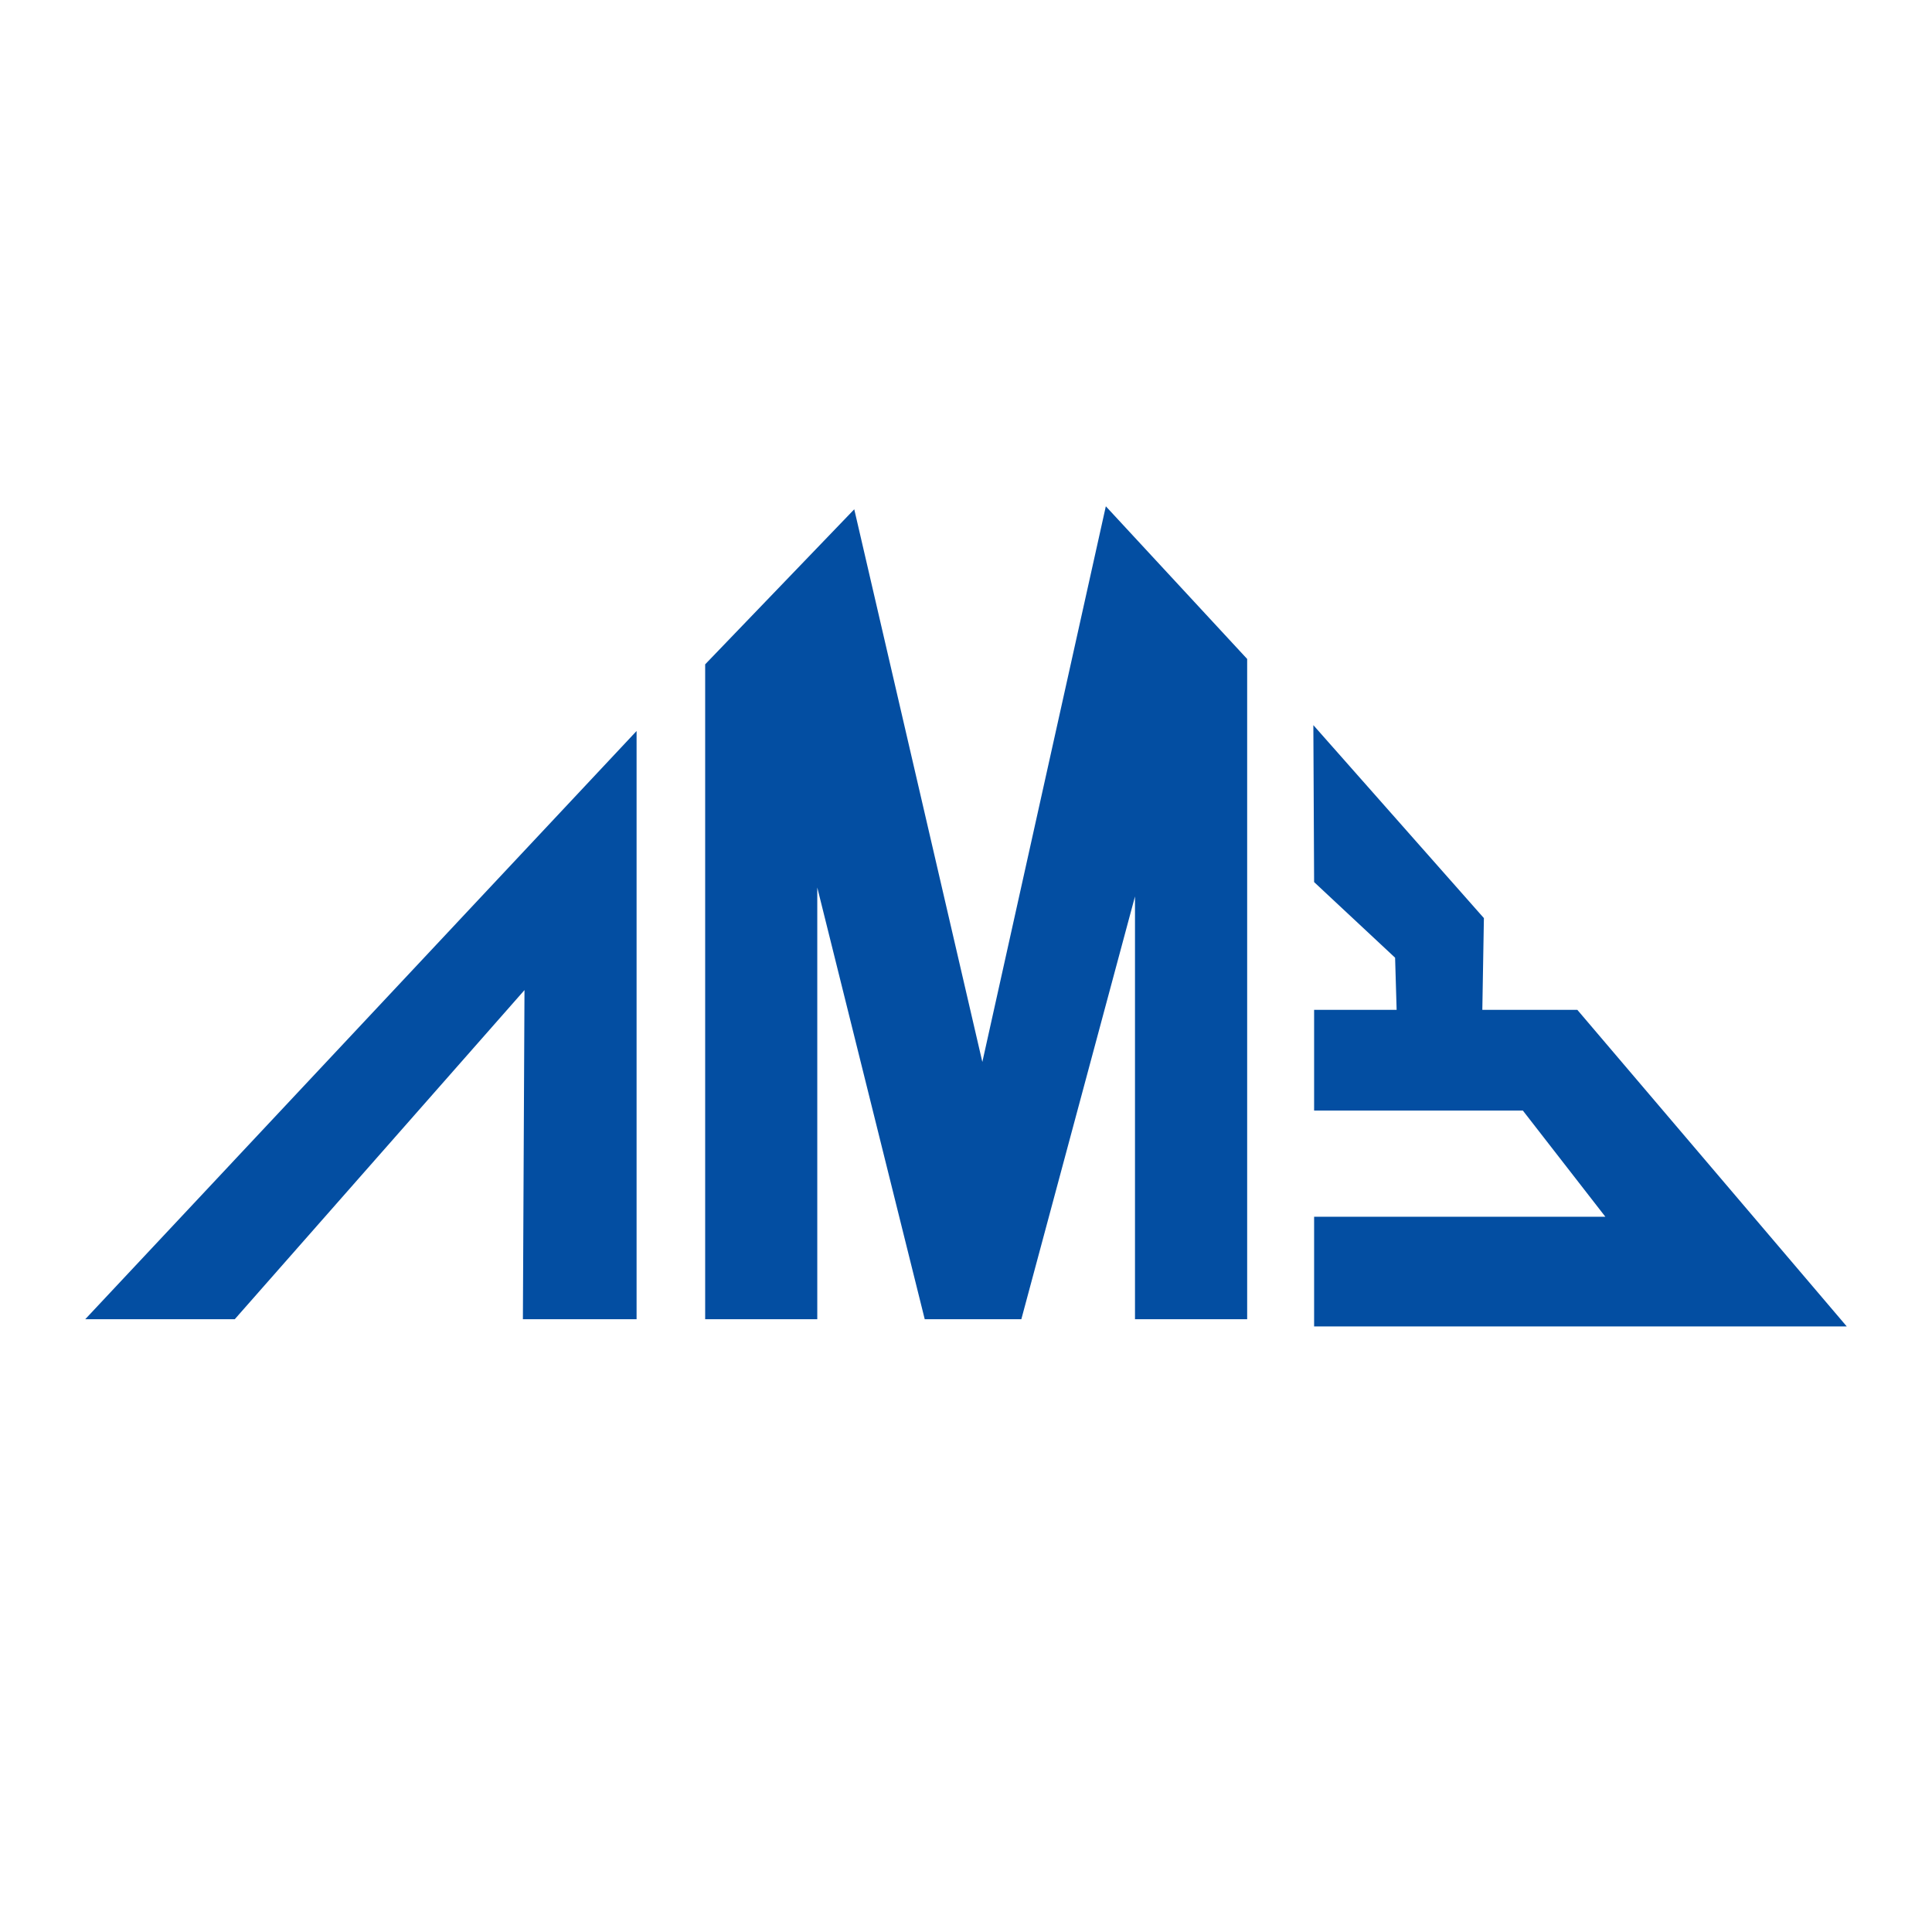
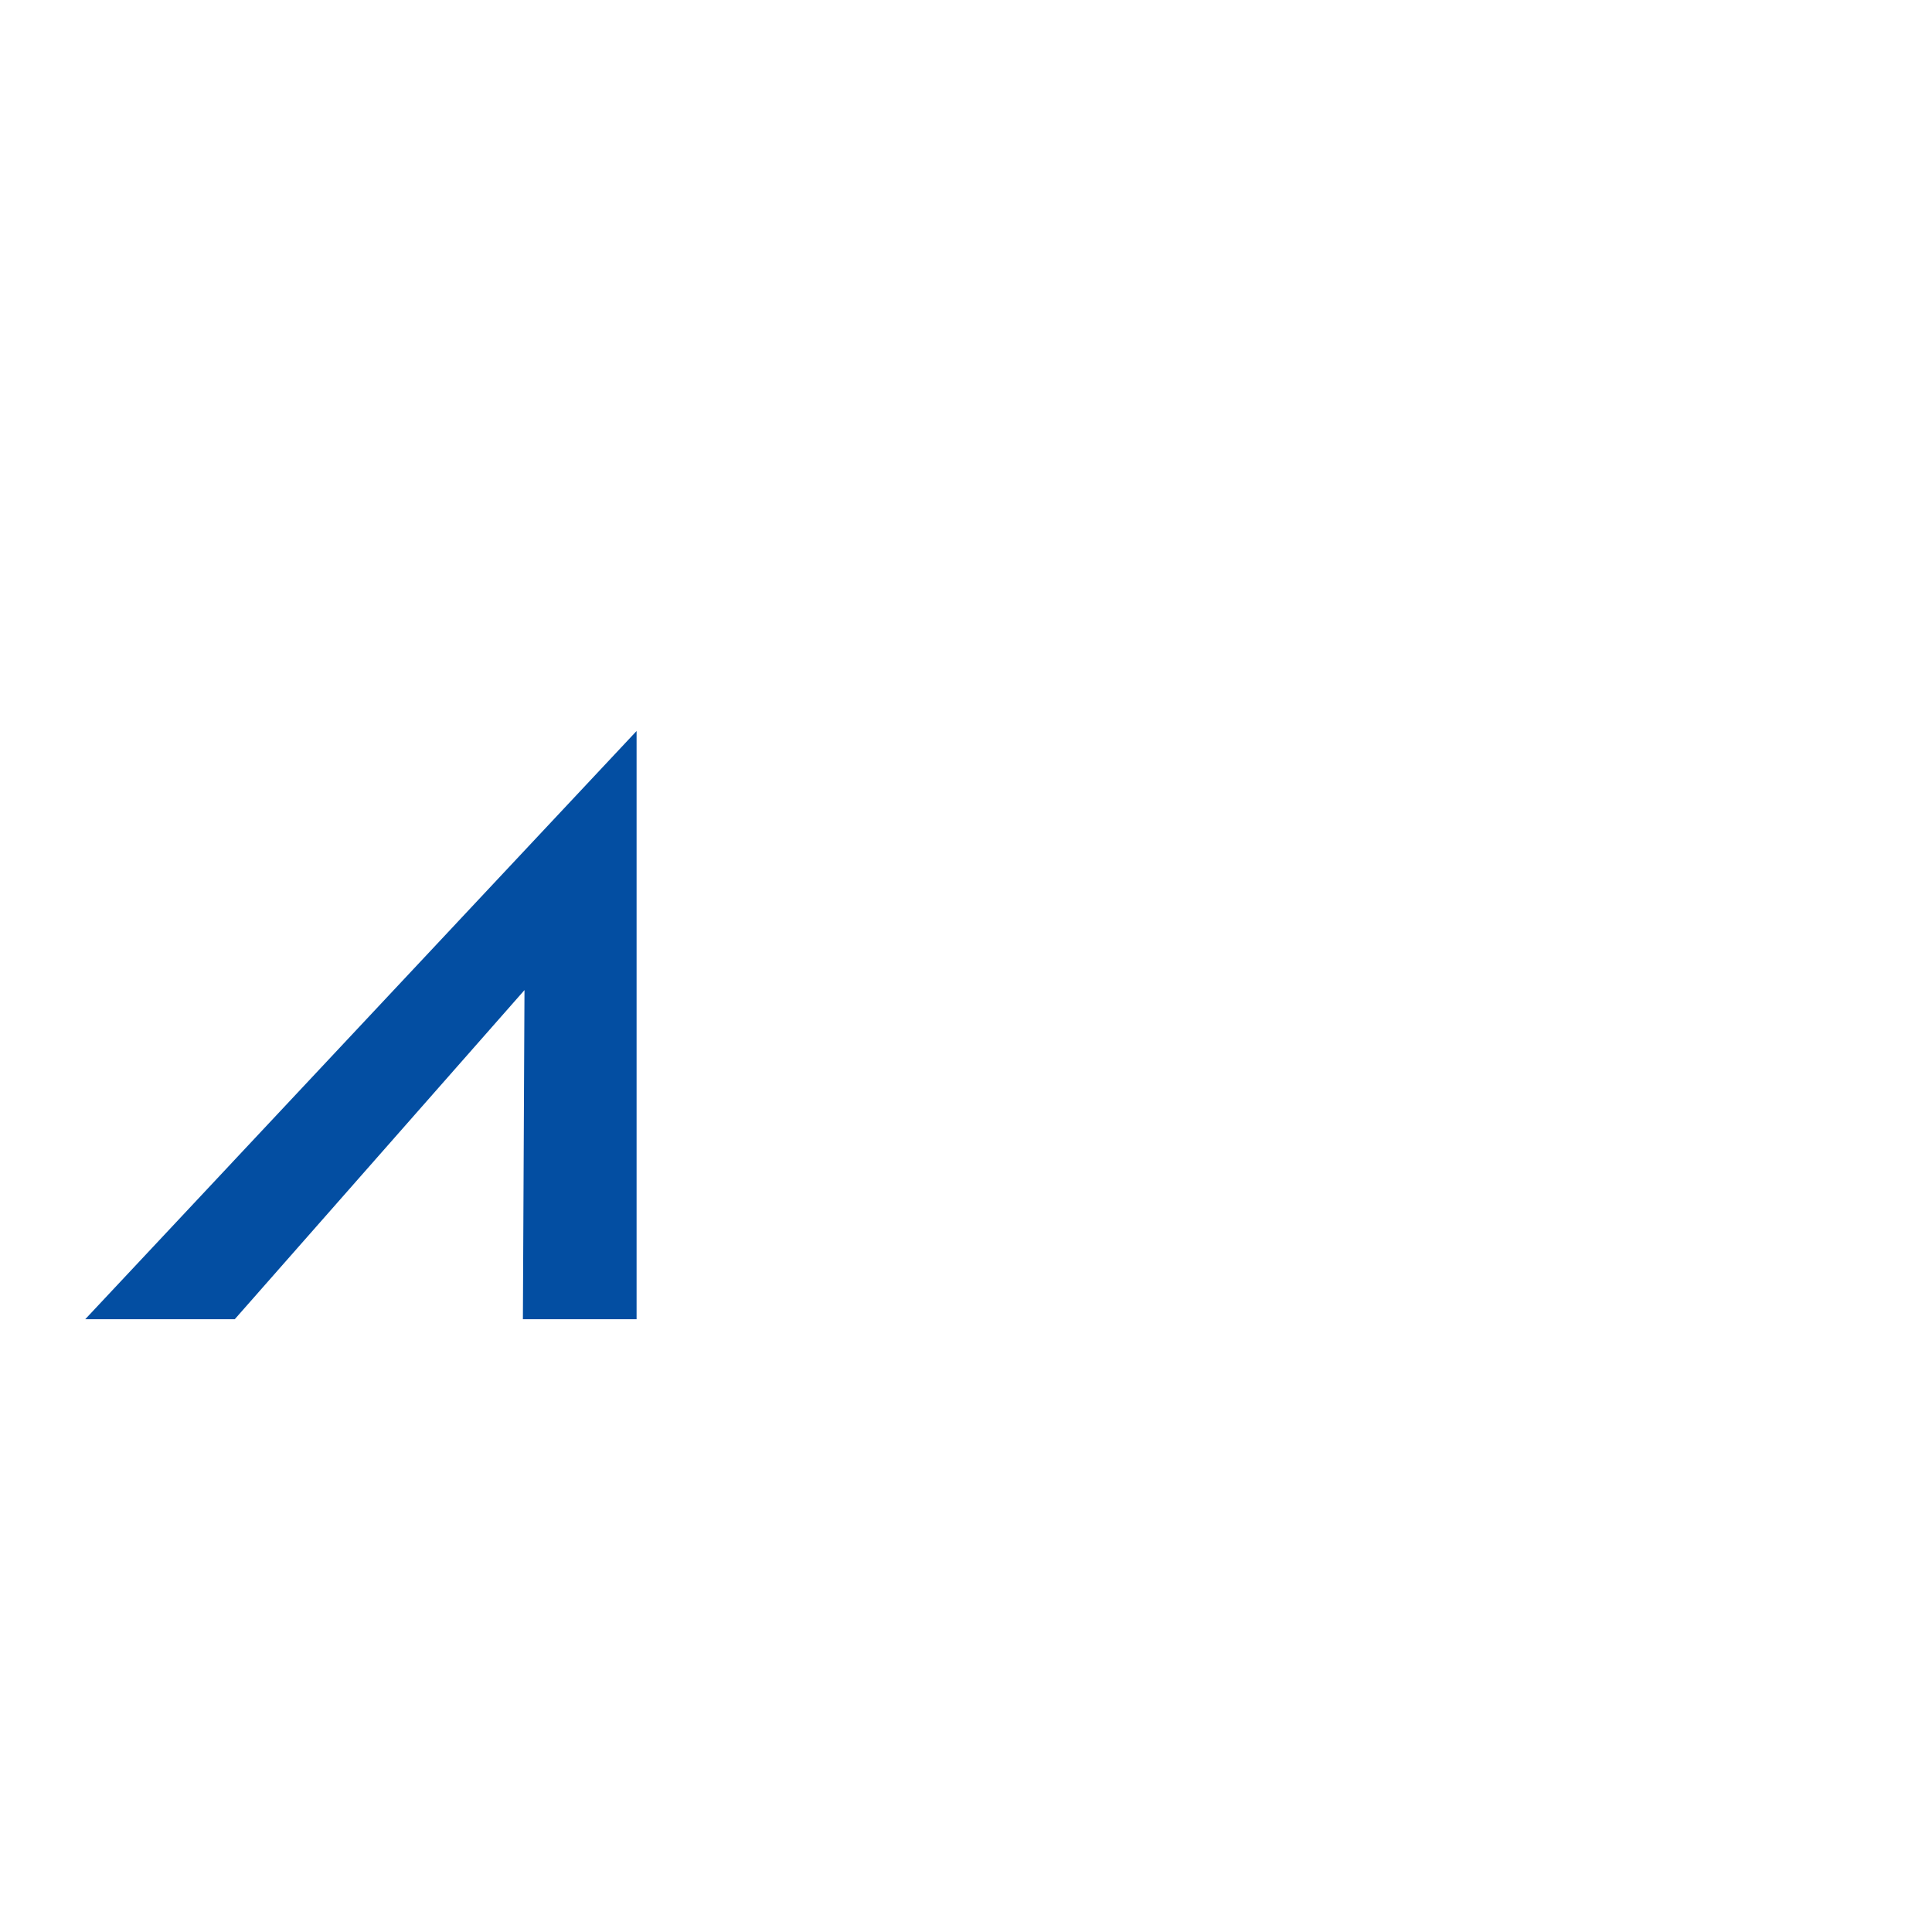
<svg xmlns="http://www.w3.org/2000/svg" version="1.0" id="Layer_1" x="0px" y="0px" width="192.756px" height="192.756px" viewBox="0 0 192.756 192.756" enable-background="new 0 0 192.756 192.756" xml:space="preserve">
  <g>
-     <polygon fill-rule="evenodd" clip-rule="evenodd" fill="#FFFFFF" points="0,0 192.756,0 192.756,192.756 0,192.756 0,0  " />
    <polygon fill-rule="evenodd" clip-rule="evenodd" fill="#034EA2" points="8.504,131.619 63.512,72.931 63.512,131.619    52.169,131.619 52.328,98.782 23.422,131.619 8.504,131.619  " />
-     <polygon fill-rule="evenodd" clip-rule="evenodd" fill="#034EA2" points="70.354,131.619 70.354,66.282 85.229,50.812    98.009,105.953 110.329,50.513 124.43,65.745 124.43,131.619 113.238,131.619 113.238,89.44 101.899,131.619 92.261,131.619    81.54,88.546 81.54,131.619 70.354,131.619  " />
-     <polygon fill-rule="evenodd" clip-rule="evenodd" fill="#034EA2" points="131.109,132.339 131.109,121.395 160.167,121.395    151.936,110.801 131.109,110.801 131.109,100.75 139.342,100.75 139.189,95.551 131.109,88.006 131.033,72.346 148.049,91.601    147.892,100.75 157.369,100.75 184.252,132.339 131.109,132.339  " />
  </g>
</svg>